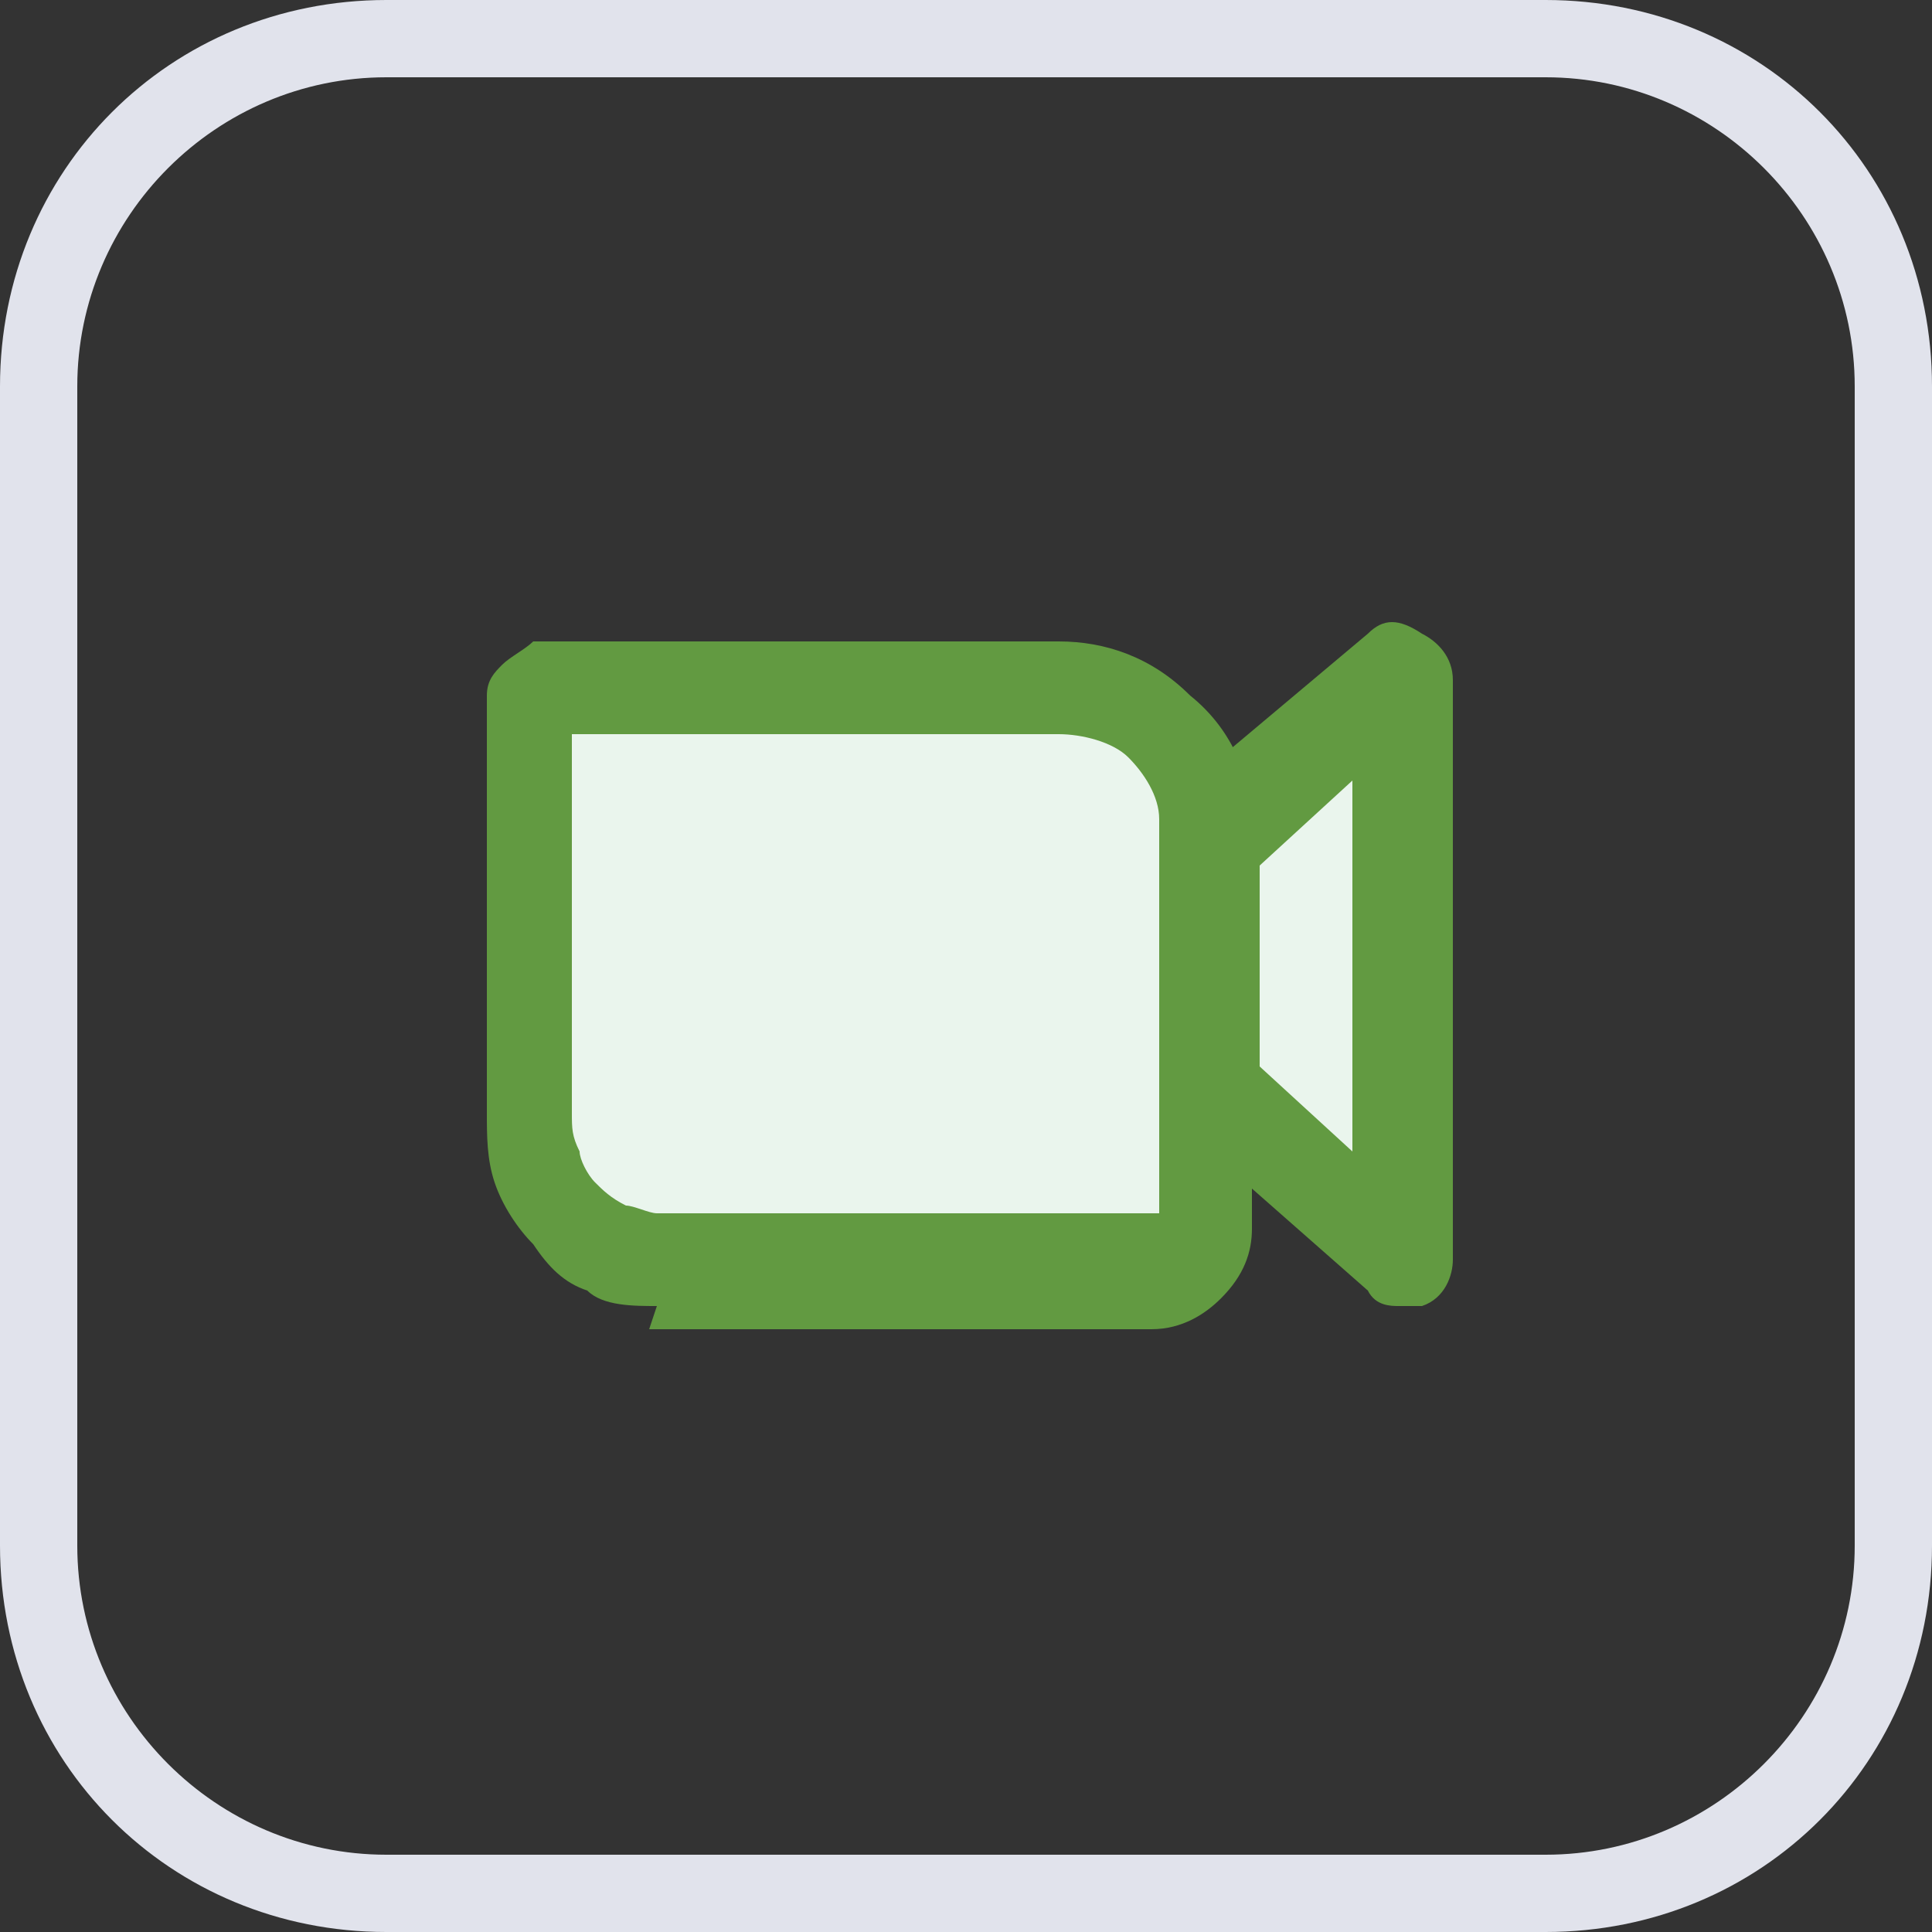
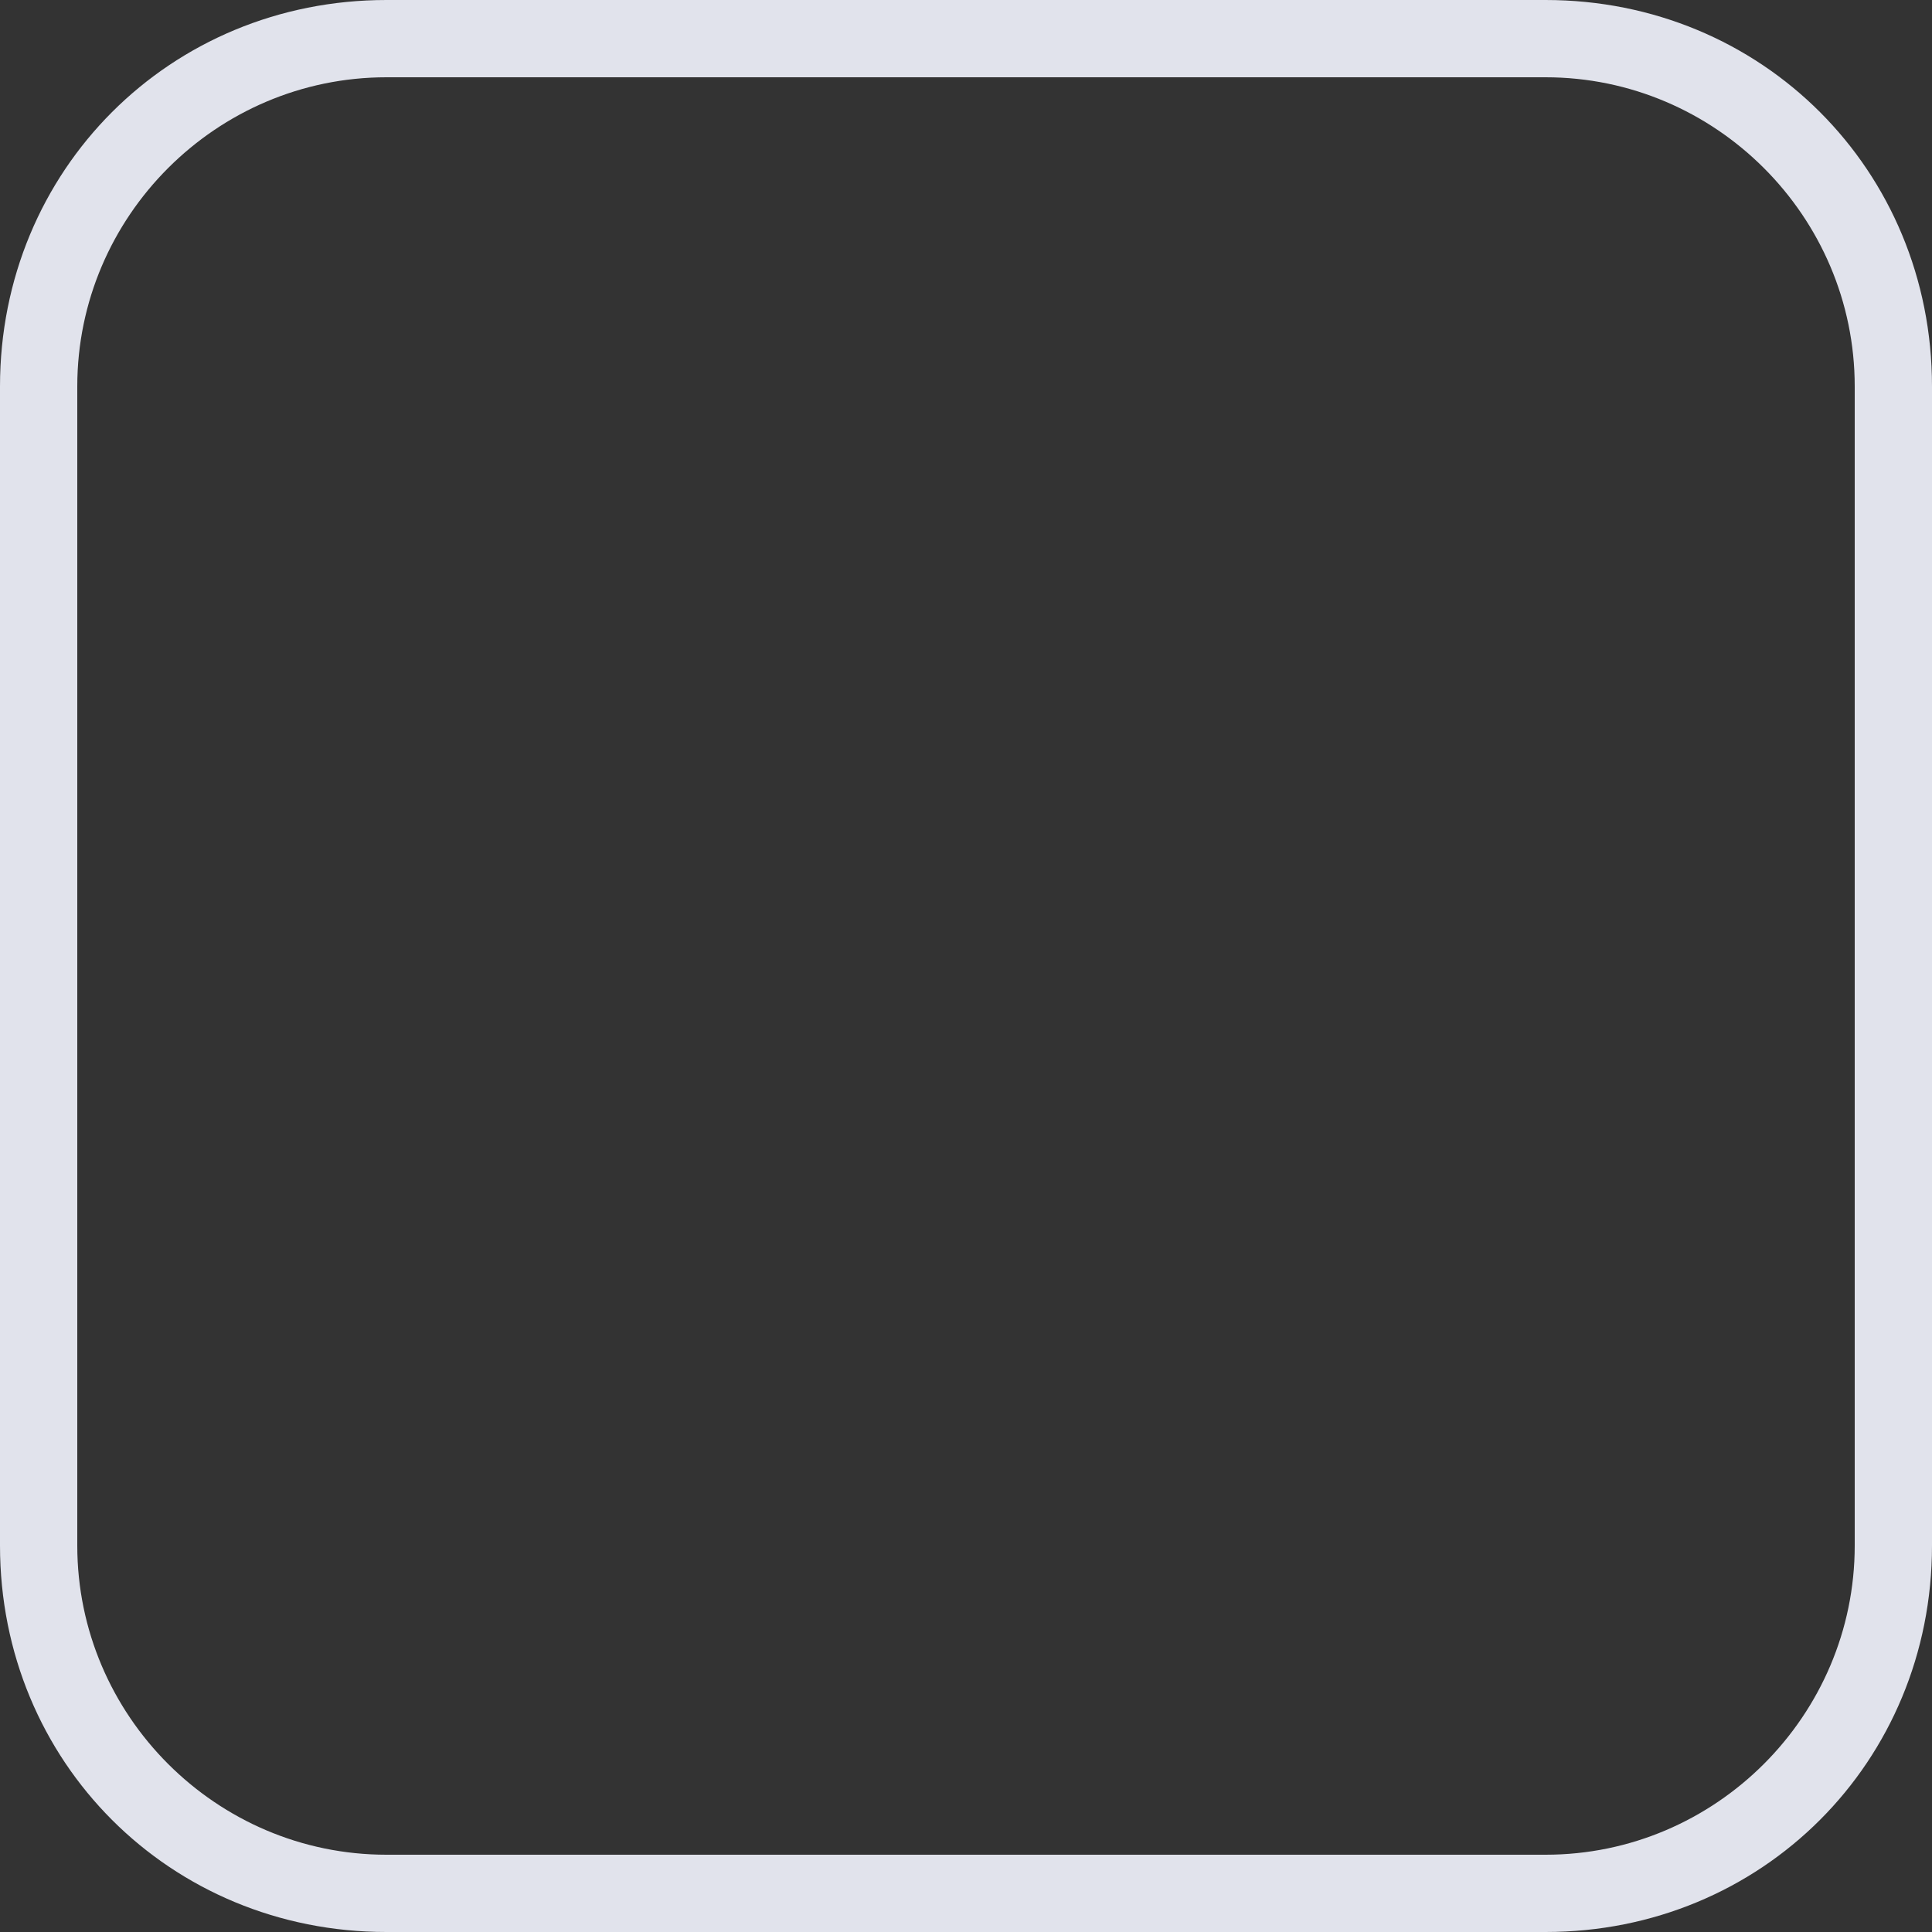
<svg xmlns="http://www.w3.org/2000/svg" id="Layer_1" data-name="Layer 1" width="25" height="25" version="1.1" viewBox="0 0 25 25">
  <rect x="0" y="0" width="25" height="25" fill="#333333" stroke="none" />
  <defs>
    <style>
      .cls-1 {
        fill: #629a41;
      }

      .cls-1, .cls-2, .cls-3, .cls-4 {
        stroke-width: 0px;
      }

      .cls-2 {
        fill: none;
      }

      .cls-3 {
        fill: #e1e3ec;
      }

      .cls-5 {
        clip-path: url(#clippath);
      }

      .cls-4 {
        fill: #eaf5ed;
      }
    </style>
    <clipPath id="clippath">
-       <rect class="cls-2" x="5" y="5" width="15" height="15" />
-     </clipPath>
+       </clipPath>
  </defs>
  <path class="cls-3" d="M20,25H5c-2.8,0-5-2.2-5-5V5C0,2.2,2.2,0,5,0h15c2.8,0,5,2.2,5,5v15c0,2.8-2.2,5-5,5ZM5,1C2.8,1,1,2.8,1,5v15c0,2.2,1.8,4,4,4h15c2.2,0,4-1.8,4-4V5c0-2.2-1.8-4-4-4H5Z" />
  <g class="cls-5">
    <g>
      <g>
-         <path class="cls-4" d="M15.6,10.9v3.2l2.5,2.2v-7.5l-2.5,2.1Z" />
-         <path class="cls-1" d="M18.1,16.9c-.1,0-.3,0-.4-.2l-2.5-2.2c-.1-.1-.2-.3-.2-.5v-3.2c0-.2,0-.4.2-.5l2.5-2.1c.2-.2.4-.2.7,0,.2.1.4.3.4.6v7.5c0,.2-.1.5-.4.6,0,0-.2,0-.3,0ZM16.3,13.8l1.2,1.1v-4.8l-1.2,1.1v2.6Z" />
-       </g>
+         </g>
      <g>
-         <path class="cls-4" d="M7.4,8.7h6.3c.5,0,.9.2,1.3.5.4.3.6.8.6,1.2v5.1c0,.2,0,.3-.2.4-.1.1-.3.2-.4.2h-6.5c-.2,0-.5,0-.7-.2-.2-.1-.4-.2-.6-.4-.2-.2-.3-.4-.3-.6,0-.2-.1-.5,0-.7v-5c0,0,0-.2,0-.2,0,0,0-.1.1-.2,0,0,.1-.1.2-.1,0,0,.2,0,.2,0Z" />
-         <path class="cls-1" d="M8.5,16.9c-.3,0-.7,0-.9-.2-.3-.1-.5-.3-.7-.6-.2-.2-.4-.5-.5-.8-.1-.3-.1-.6-.1-.9v-5c0,0,0-.2,0-.4,0-.2.1-.3.2-.4.1-.1.3-.2.4-.3.2,0,.3,0,.5,0h6.3c.6,0,1.2.2,1.7.7.5.4.8,1,.8,1.7v5.2c0,.3-.1.6-.4.9-.2.2-.5.4-.9.4h-6.5ZM7.4,9.4v5c0,.2,0,.3.1.5,0,.1.1.3.2.4.1.1.2.2.4.3.1,0,.3.1.4.1h6.5s0-5.1,0-5.1c0-.3-.2-.6-.4-.8-.2-.2-.6-.3-.9-.3h-6.3Z" />
-       </g>
+         </g>
    </g>
  </g>
</svg>